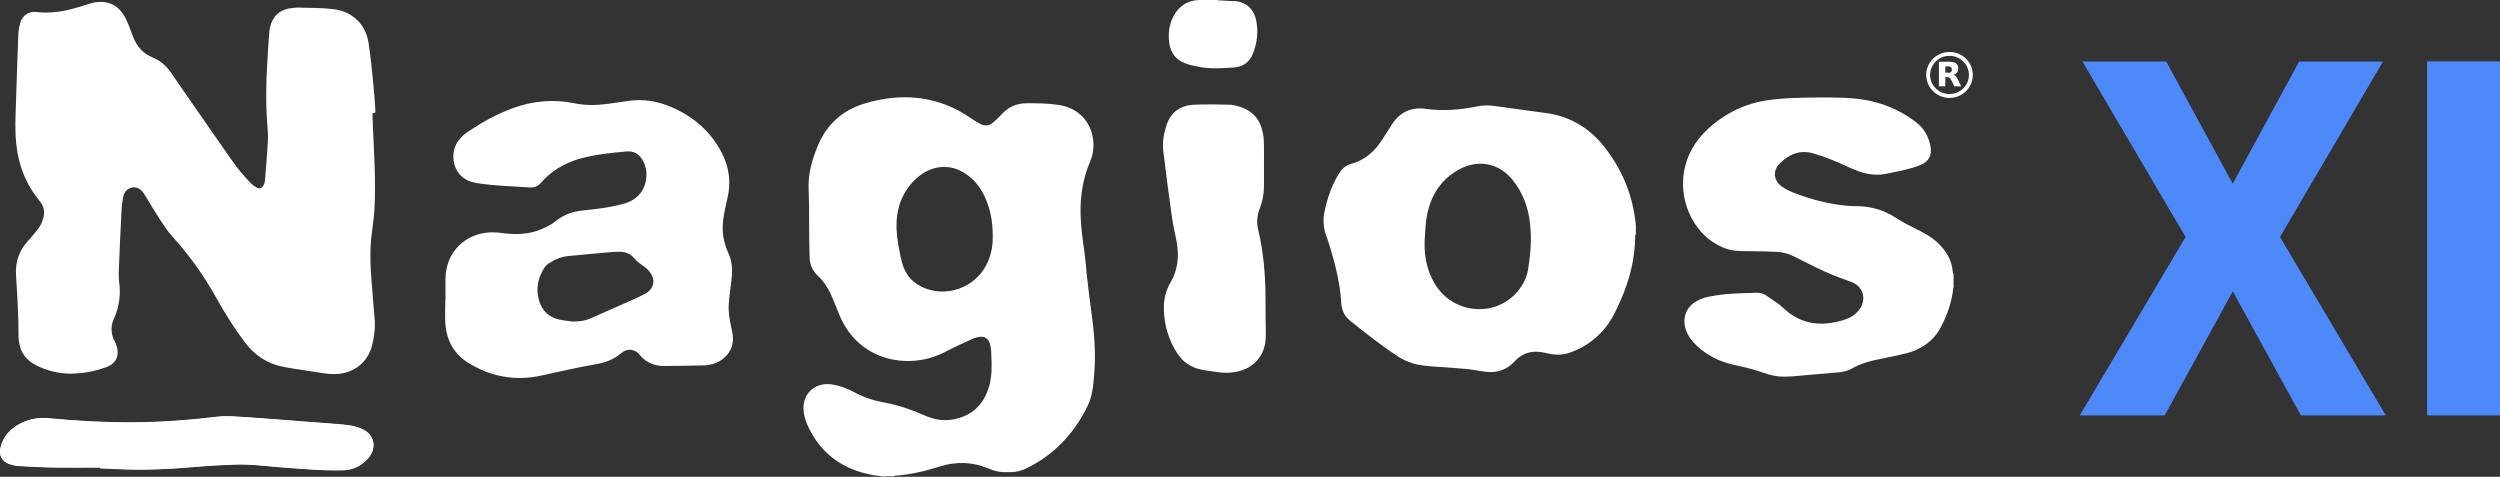
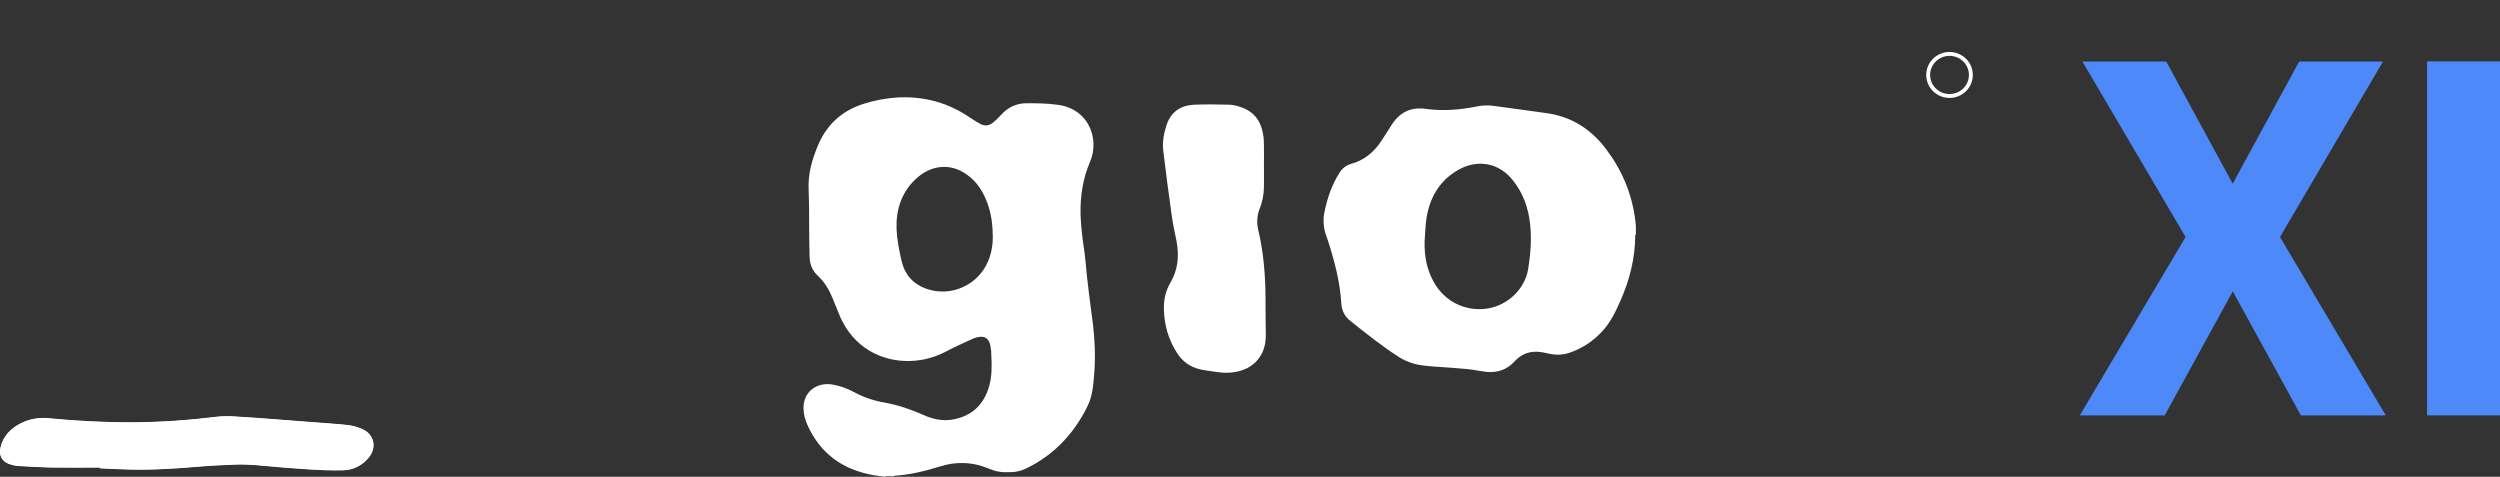
<svg xmlns="http://www.w3.org/2000/svg" id="Layer_2" data-name="Layer 2" viewBox="0 0 160.45 30.6">
  <rect x="0" y="0" width="160.45" height="30.6" fill="#333333" stroke="none" />
  <defs>
    <style> .cls-1 { fill: #4d89f9; } .cls-1, .cls-2 { stroke-width: 0px; } .cls-2 { fill: #fff; } .cls-3 { fill: none; stroke: #fff; stroke-miterlimit: 10; stroke-width: .25px; } </style>
  </defs>
  <g id="Layer_1-2" data-name="Layer 1">
    <g>
      <g id="Layer_2-2" data-name="Layer 2-2">
        <g id="Layer_2-2-2" data-name="Layer 2-2">
          <g>
            <g id="Layer_1-2" data-name="Layer 1-2">
              <g id="Layer_1-2-2" data-name="Layer 1-2-2">
                <g>
                  <path class="cls-2" d="m6.41,30.01v.03c.45.02.9.03,1.35.06,1.64.08,3.28-.01,4.91-.16.82-.08,1.63-.1,2.45-.14.95-.03,1.89.1,2.83.17,1.34.1,2.68.22,4.02.2.7-.01,1.25-.29,1.69-.81.54-.66.35-1.51-.44-1.84-.3-.13-.63-.22-.96-.25-.68-.08-1.39-.11-2.07-.17-1.62-.12-3.25-.26-4.87-.36-.46-.03-.92-.05-1.38,0-1.8.22-3.6.35-5.41.36-1.8.01-3.6-.09-5.39-.26-.61-.06-1.21.03-1.76.3-.68.33-1.17.83-1.35,1.59-.1.46.09.85.52,1.02.2.08.42.13.63.14.77.05,1.53.1,2.29.1.98.02,1.97,0,2.94,0h0v.02Z" />
                  <path class="cls-2" d="m56.83,30.6c-.25-.03-.49-.07-.74-.1-1.98-.34-3.44-1.37-4.27-3.23-.14-.32-.24-.66-.25-1.02-.04-1.07.81-1.72,1.81-1.58.5.08.98.25,1.42.49.63.34,1.28.56,1.99.68.87.16,1.71.45,2.52.81.58.26,1.18.38,1.81.28,1.23-.21,2.01-.93,2.36-2.13.19-.66.18-1.35.14-2.03,0-.13,0-.27-.03-.4-.02-.12-.03-.25-.08-.37-.11-.29-.32-.42-.64-.38-.13.01-.27.05-.39.1-.54.25-1.1.49-1.63.77-.67.36-1.37.6-2.13.66-1.76.16-3.66-.59-4.65-2.51-.17-.31-.28-.66-.43-1-.16-.38-.3-.77-.51-1.13-.17-.29-.38-.57-.63-.8-.36-.33-.53-.74-.54-1.22-.02-.72-.03-1.44-.03-2.16s0-1.42-.03-2.13c-.06-1.03.22-1.97.61-2.9.6-1.39,1.62-2.26,3.06-2.68,1.69-.49,3.39-.54,5.07.08.61.23,1.18.54,1.71.91.19.13.38.24.58.35.29.15.56.11.81-.1.12-.1.23-.2.34-.31.1-.1.21-.22.32-.33.39-.37.85-.57,1.39-.59.71-.01,1.42,0,2.13.1,1.32.18,2.21,1.16,2.26,2.49.01.4-.06.79-.22,1.16-.46,1.07-.63,2.19-.61,3.35.02.85.14,1.69.26,2.52.06.43.09.86.13,1.29.1.85.19,1.7.31,2.54.19,1.33.29,2.66.17,4.01-.06.67-.11,1.35-.42,1.97-.88,1.79-2.17,3.16-3.99,4.03-.29.13-.58.2-.89.21h-.22c-.45.03-.86-.06-1.28-.24-1.03-.43-2.09-.45-3.14-.11-.93.29-1.87.52-2.85.58-.03,0-.05.02-.07.03h-.54v.03h.01Zm6.88-15.53c0-.69-.1-1.37-.33-2.01-.27-.75-.68-1.41-1.35-1.87-.54-.38-1.15-.55-1.81-.45-.58.1-1.06.38-1.48.78-.91.87-1.24,1.98-1.2,3.18.03.69.17,1.39.33,2.07.2.85.72,1.45,1.57,1.76,1.6.57,3.38-.25,4-1.82.21-.52.29-1.07.28-1.64h0Z" />
-                   <path class="cls-2" d="m125.41,18.34s-.04.1-.05.15c-.09.88-.38,1.7-.78,2.48-.46.89-1.23,1.43-2.17,1.69-.66.17-1.32.29-1.98.43-.55.11-1.08.28-1.57.56-.27.16-.57.22-.88.25-.66.06-1.33.11-1.99.17-.43.03-.84.09-1.26.1-.52.03-1.05-.06-1.54-.24-.62-.23-1.25-.37-1.9-.51-.91-.2-1.71-.6-2.39-1.23-.35-.33-.63-.71-.75-1.2-.15-.61.06-1.18.56-1.55.28-.2.59-.32.91-.39.72-.15,1.44-.21,2.17-.23.29,0,.59-.02.89-.03.22,0,.42.02.6.13.31.2.61.41.91.62.12.09.23.2.34.3.92.83,1.99,1.08,3.18.85.26-.05.51-.11.75-.2.38-.13.7-.36.93-.7.42-.68.15-1.45-.61-1.71s-1.5-.56-2.22-.91c-.47-.23-.95-.47-1.42-.71-.31-.16-.66-.26-1.01-.29-.63-.03-1.25-.05-1.89-.05-.58,0-1.15,0-1.69-.25-1.02-.45-1.71-1.21-2.15-2.22-.72-1.67-.49-3.81,1.21-5.37,1.1-1.01,2.38-1.64,3.86-1.85.66-.09,1.31-.14,1.97-.15.99-.03,1.99-.04,2.97,0,1.41.05,2.74.38,3.95,1.14.2.12.39.26.58.4.52.38.82.9.95,1.52.13.59-.08,1.02-.63,1.25-.29.13-.61.2-.93.29-.36.1-.74.15-1.11.24-.67.17-1.32.1-1.97-.14-.3-.11-.6-.25-.89-.38-.64-.29-1.29-.56-1.97-.75-.86-.26-1.59.05-2.18.66-.45.45-.38,1.07.13,1.45.23.17.49.29.76.4,1.09.43,2.2.72,3.37.84.22.02.43.03.65.03.93,0,1.79.24,2.57.76.45.29.92.52,1.4.76.44.22.86.46,1.23.79.56.52.95,1.13,1.01,1.91,0,.06.03.1.05.15v.76h.02-.01l.02-.02Z" />
-                   <path class="cls-2" d="m24.1,7.21c-.06.02-.11.05-.2.08.01.27.03.54.03.82.08,1.71.19,3.44.11,5.15-.02.53-.09,1.05-.16,1.58-.13.91-.13,1.81-.07,2.72.07,1,.16,1.99.24,2.98.04.55-.04,1.09-.17,1.63-.29,1.11-1.18,1.8-2.35,1.84-.49.01-.97-.09-1.44-.16-.66-.1-1.32-.19-1.97-.32-.98-.2-1.77-.73-2.38-1.53-.68-.89-1.28-1.85-1.83-2.83-.79-1.43-1.73-2.76-2.83-3.97-.36-.39-.64-.85-.93-1.29-.31-.48-.6-.98-.9-1.47-.25-.4-.66-.54-1.01-.31-.2.12-.3.31-.34.53-.05.29-.09.57-.1.85-.07,1.33-.13,2.66-.18,3.99,0,.21,0,.42.03.62.1.76.01,1.49-.28,2.2,0,0,0,.02-.01.03-.29.56-.26,1.11.04,1.64.03.05.05.1.06.15.24.66,0,1.2-.65,1.43-.62.23-1.25.36-1.92.4-.85.06-1.67-.1-2.44-.46-.58-.27-1.02-.67-1.18-1.32-.05-.2-.08-.41-.08-.61,0-1.3-.08-2.61-.16-3.9-.06-.85.19-1.6.77-2.22.25-.27.48-.56.7-.85.12-.17.2-.36.26-.56.14-.41.08-.8-.21-1.14-.73-.89-1.2-1.9-1.41-3.02-.16-.85-.17-1.69-.14-2.55.04-1.01.06-2.01.1-3.02.02-.71.05-1.41.08-2.13,0-.24.06-.48.12-.72.14-.48.54-.76,1.02-.7.86.1,1.71-.02,2.54-.26.29-.08.59-.18.87-.27.29-.09.59-.14.9-.11.55.05.97.32,1.27.77.14.21.24.44.34.67.12.27.21.55.32.84.24.6.65,1.04,1.24,1.28.48.2.86.52,1.15.94,1.3,1.88,2.6,3.76,3.91,5.63.38.54.79,1.05,1.25,1.51.1.1.24.2.37.27.18.1.33.04.43-.15.06-.1.09-.22.1-.33.07-.82.13-1.63.18-2.45.02-.35,0-.7-.03-1.05-.11-1.39-.09-2.77,0-4.15.03-.6.08-1.21.12-1.8,0-.13.03-.25.06-.38.15-.68.6-1.1,1.29-1.2.2-.03.41-.05.62-.04.69.02,1.39.01,2.08.09,1.27.13,2.15.96,2.33,2.21.13.83.2,1.66.29,2.49.06.59.1,1.16.14,1.75v.2h0v-.03h0Z" />
-                   <path class="cls-2" d="m28.59,19.21v-1.3c.01-.85.29-1.59.9-2.18.47-.45,1.04-.7,1.68-.79.39-.06.77-.02,1.16.03.85.1,1.69.07,2.49-.29.3-.14.61-.29.86-.5.53-.43,1.13-.62,1.79-.68.81-.08,1.61-.18,2.4-.38.41-.1.79-.26,1.09-.56.6-.61.7-1.6.26-2.32-.24-.38-.56-.56-1.02-.52-1.02.1-2.02.19-3.01.47-.98.29-1.81.78-2.48,1.55-.19.22-.42.31-.71.29-1.12-.08-2.23-.1-3.34-.27-.45-.07-.85-.22-1.16-.57-.51-.59-.54-1.55-.07-2.17.15-.2.33-.38.54-.52.92-.63,1.9-1.18,2.95-1.56,1.29-.47,2.61-.59,3.96-.31.72.15,1.45.13,2.17.03.44-.06.87-.13,1.31-.19.98-.13,1.9.03,2.79.43,1.4.61,2.49,1.57,3.19,2.94.48.95.59,1.93.33,2.96-.1.42-.19.84-.25,1.27-.1.73,0,1.44.3,2.11.29.6.3,1.21.22,1.84-.06.51-.14,1.02-.17,1.53-.03.5.06,1,.17,1.5.06.25.1.52.1.77-.03.74-.59,1.37-1.36,1.56-.17.04-.33.07-.5.07-.85.02-1.69.03-2.54.04-.63,0-1.16-.2-1.57-.7-.3-.38-.79-.48-1.21-.12-.47.41-1.04.61-1.64.71-1.16.2-2.31.47-3.46.72-1.66.37-3.23.09-4.67-.79-.97-.59-1.44-1.48-1.51-2.59-.03-.49,0-.99,0-1.48h-.02.03v-.03Zm8.04,1.43c.43,0,.85-.02,1.25-.2.91-.4,1.81-.79,2.72-1.2.29-.12.56-.26.83-.4.52-.29.66-.84.31-1.33-.1-.15-.25-.29-.4-.4-.24-.17-.47-.33-.66-.56-.22-.26-.52-.38-.86-.39-.16,0-.32,0-.48.01-.94.08-1.88.17-2.82.26-.49.04-.92.22-1.32.49-.11.08-.23.19-.29.31-.3.49-.47,1.04-.4,1.62.12.99.65,1.55,1.54,1.69.2.03.39.06.6.08h0v.02Z" />
                  <path class="cls-2" d="m104.95,15.06c0,1.48-.35,2.89-.95,4.24-.3.68-.62,1.36-1.13,1.92-.59.66-1.29,1.12-2.11,1.41-.45.16-.91.17-1.39.06-.17-.04-.35-.08-.53-.1-.66-.08-1.21.13-1.65.62-.47.51-1.07.72-1.76.66-.41-.04-.82-.14-1.23-.18-.7-.07-1.4-.11-2.1-.16-.49-.04-1-.07-1.46-.22-.29-.1-.6-.22-.85-.39-1.09-.7-2.11-1.51-3.12-2.32-.37-.29-.56-.66-.59-1.16-.07-1.16-.33-2.27-.66-3.38-.1-.3-.18-.61-.29-.89-.2-.54-.24-1.08-.11-1.64.18-.86.47-1.68.94-2.43.18-.29.43-.49.75-.58.87-.24,1.51-.79,1.98-1.53.22-.33.43-.67.64-1,.52-.79,1.23-1.14,2.19-1,1.1.15,2.19.06,3.28-.16.37-.08.73-.08,1.1-.03,1.12.15,2.23.3,3.35.46,1.57.22,2.8.99,3.76,2.22,1.03,1.33,1.68,2.82,1.92,4.49.03.19.05.38.06.56v.54h-.04Zm-13.52.45c-.02,1.02.17,1.83.59,2.59.69,1.25,2.03,1.92,3.45,1.7,1.3-.2,2.41-1.26,2.61-2.55.15-.95.23-1.91.12-2.88-.11-1.04-.45-1.99-1.12-2.82-.86-1.07-2.17-1.34-3.39-.7-1.07.57-1.73,1.47-2.03,2.63-.19.71-.18,1.44-.23,2.01h0v.02Z" />
                  <path class="cls-2" d="m81.12,10.56c0,.49.01.99,0,1.48-.01.47-.11.95-.29,1.4-.16.43-.18.86-.08,1.3.34,1.42.46,2.88.47,4.33,0,.82.01,1.64.02,2.45,0,.38-.06.75-.22,1.1-.38.77-1.03,1.16-1.85,1.27-.52.08-1.02,0-1.53-.08-.22-.03-.43-.06-.64-.11-.61-.15-1.1-.49-1.44-1.02-.56-.86-.84-1.8-.86-2.83-.02-.61.11-1.19.42-1.71.48-.82.56-1.69.4-2.61-.1-.55-.24-1.09-.31-1.64-.2-1.4-.38-2.79-.55-4.2-.07-.56.03-1.13.21-1.67.29-.85.91-1.26,1.77-1.3.75-.03,1.49-.02,2.24,0,.23,0,.47.06.68.13.86.26,1.35.86,1.5,1.74.05.25.06.49.06.75.01.4,0,.82,0,1.22h.01,0Z" />
                  <path class="cls-2" d="m6.41,30.01c-.98,0-1.97.01-2.94,0-.77-.01-1.53-.06-2.29-.1-.22-.01-.43-.07-.63-.14-.44-.17-.63-.56-.52-1.02.17-.76.66-1.25,1.35-1.59.56-.27,1.16-.36,1.76-.3,1.8.17,3.59.27,5.39.26,1.81-.01,3.62-.14,5.41-.36.45-.06.92-.04,1.38,0,1.62.1,3.25.24,4.87.36.69.06,1.39.09,2.07.17.33.04.66.12.96.25.79.33.99,1.18.44,1.84-.44.53-1,.79-1.69.81-1.35.03-2.68-.1-4.02-.2-.94-.07-1.88-.21-2.83-.17-.82.03-1.64.07-2.45.14-1.63.14-3.28.23-4.91.16-.45-.02-.9-.03-1.35-.06v-.03h0v-.02Z" />
-                   <path class="cls-2" d="m78.15.02c.27,0,.64.05,1.01.05.75,0,1.3.48,1.46,1.23.15.75.07,1.48-.23,2.19-.22.52-.63.8-1.19.84-.79.06-1.58.1-2.36-.06-.26-.05-.53-.11-.78-.21-.59-.22-.91-.65-1.01-1.25-.09-.61-.03-1.21.26-1.76.35-.66.89-1.02,1.64-1.05.37,0,.74,0,1.21,0h0v.02Z" />
                </g>
              </g>
            </g>
            <g>
              <ellipse class="cls-3" cx="125.12" cy="4.81" rx="1.37" ry="1.35" />
-               <path class="cls-2" d="m125.03,4.68c.09,0,.15-.02.18-.05s.06-.08.06-.16-.02-.12-.06-.16c-.04-.03-.1-.05-.18-.05h-.18v.4h.18m-.18.28v.6h-.41v-1.58h.63c.21,0,.36.03.46.1.1.07.15.18.15.33,0,.1-.02.19-.08.26s-.13.12-.23.15c.06.01.11.04.15.09.04.04.09.11.13.2l.22.45h-.44l-.19-.39c-.04-.08-.08-.13-.12-.16-.04-.03-.09-.04-.16-.04h-.12" />
            </g>
          </g>
        </g>
      </g>
      <g>
        <path class="cls-1" d="m143.3,11.78l4.26-7.83h5.38l-6.61,11.26,6.79,11.45h-5.45l-4.37-7.96-4.37,7.96h-5.45l6.79-11.45-6.62-11.26h5.38l4.26,7.83Z" />
        <path class="cls-1" d="m160.45,26.66h-4.68V3.94h4.68v22.72Z" />
      </g>
    </g>
  </g>
</svg>